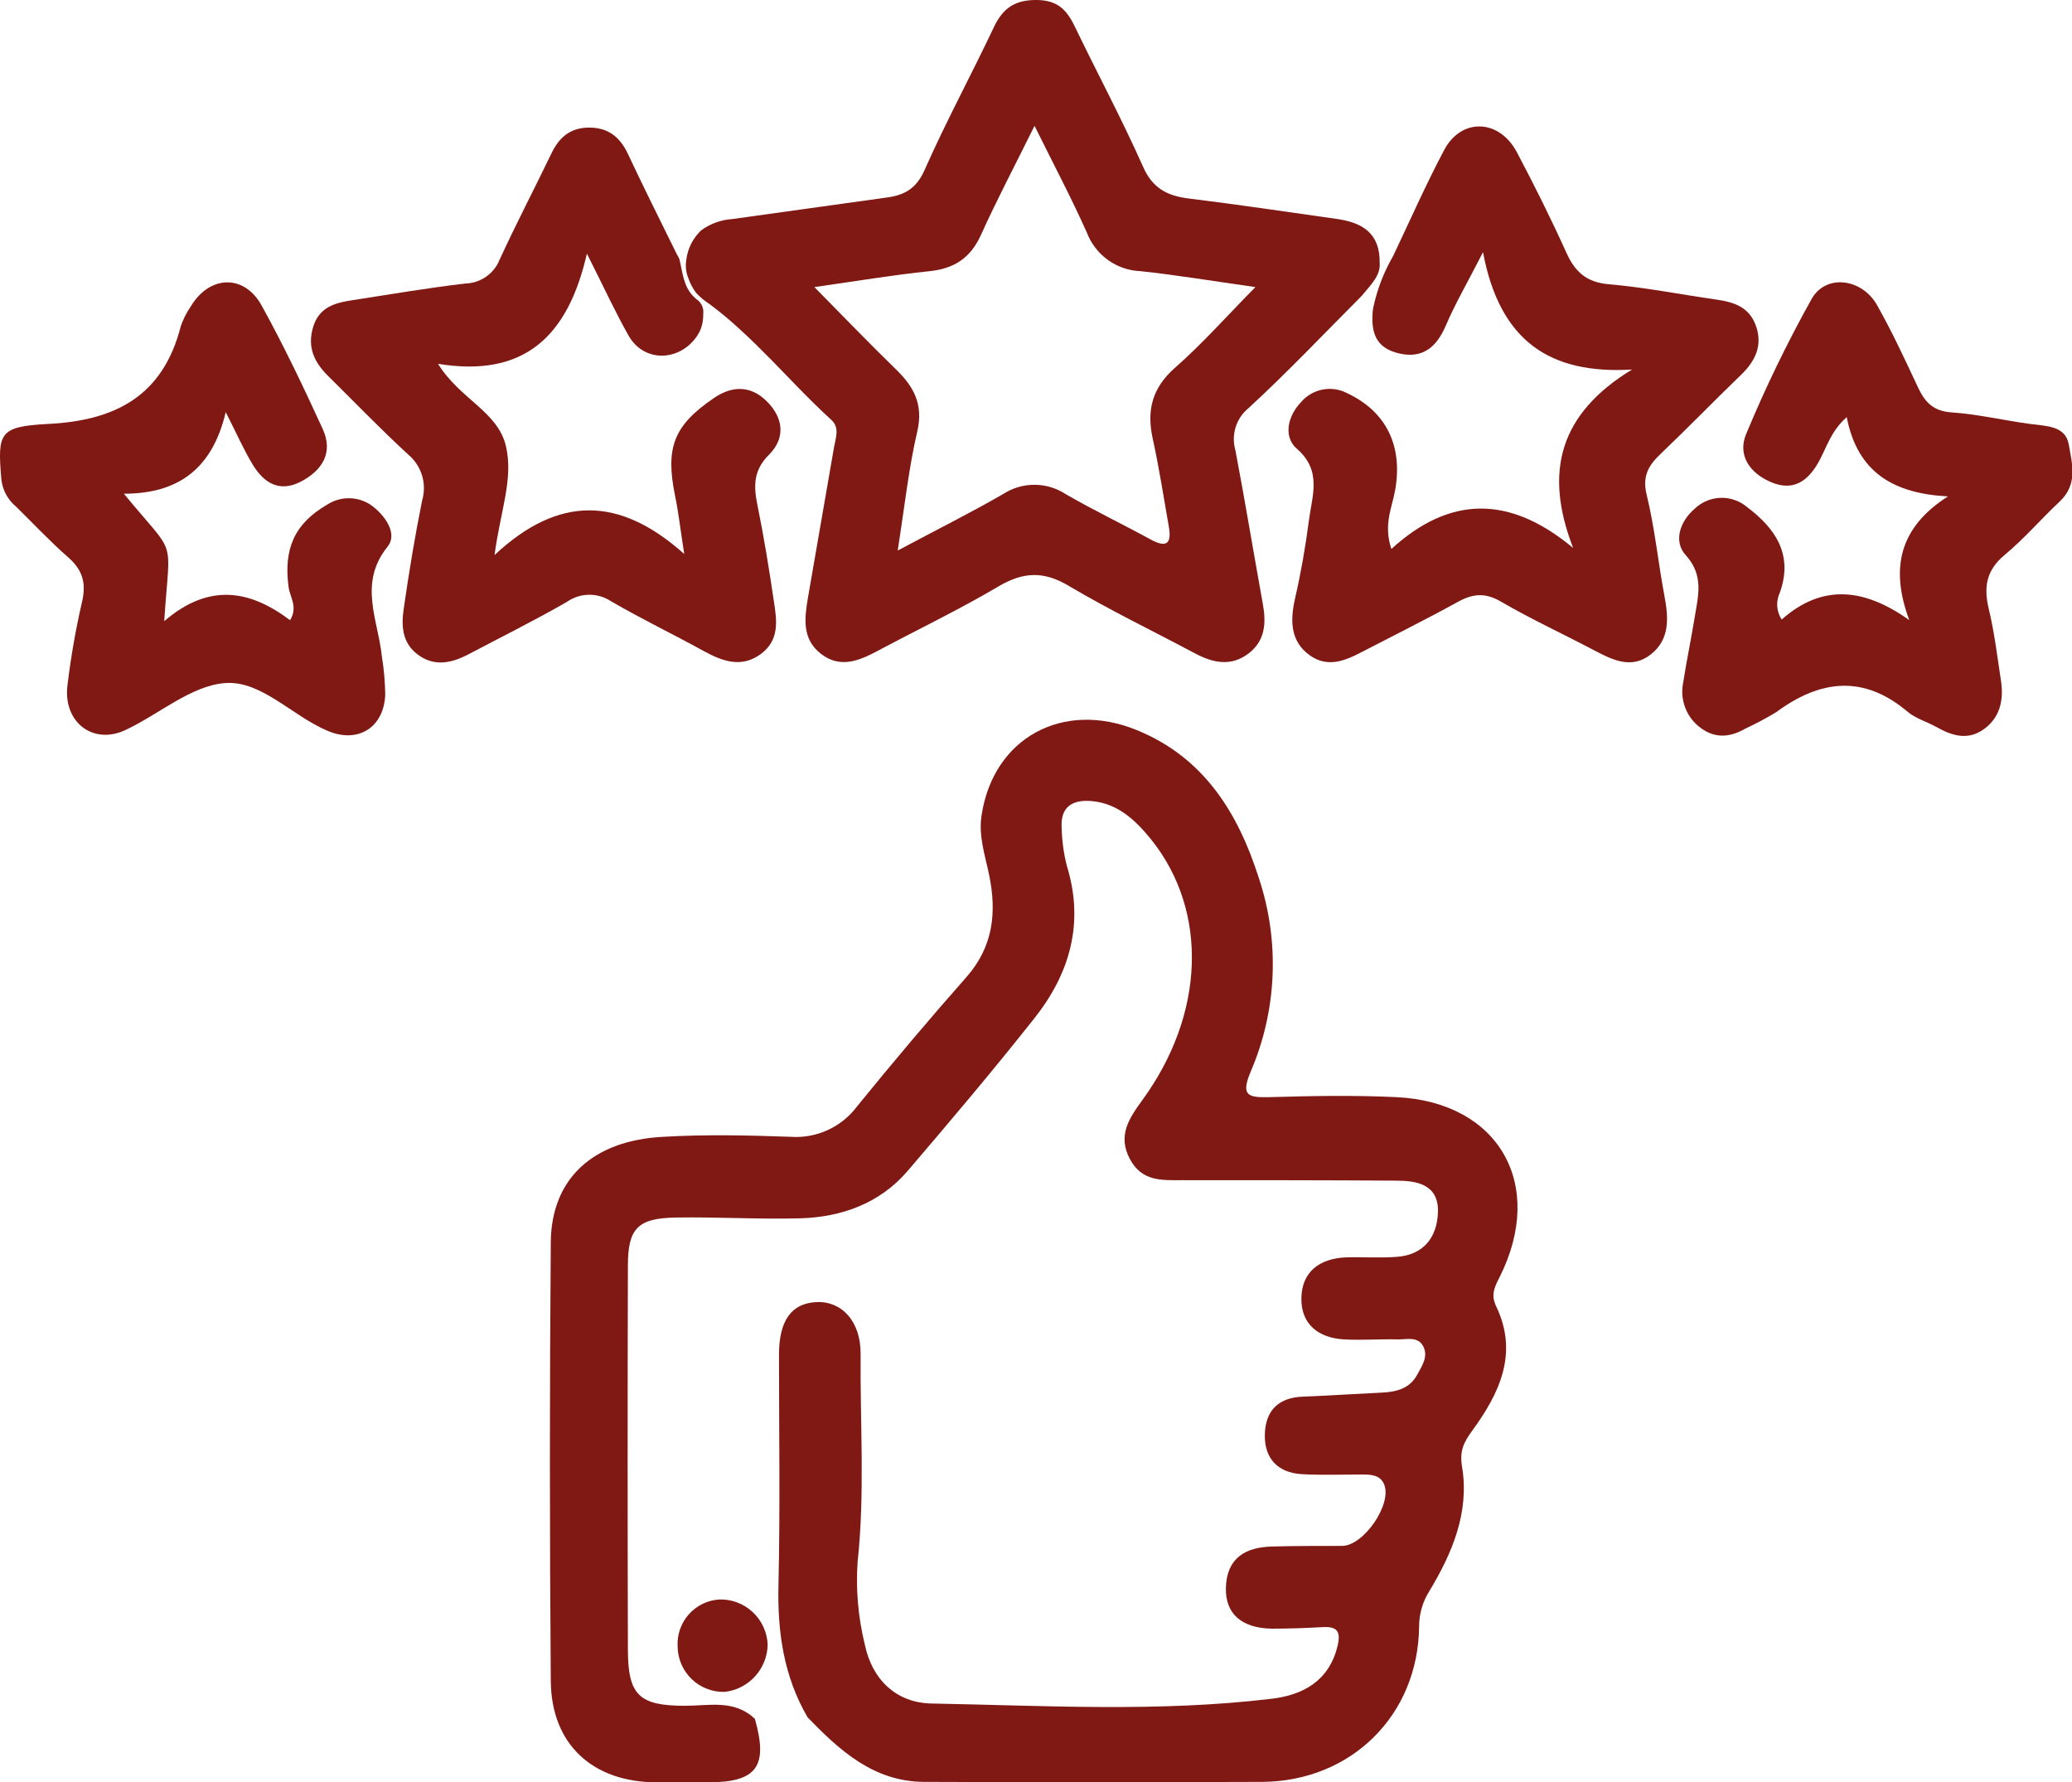
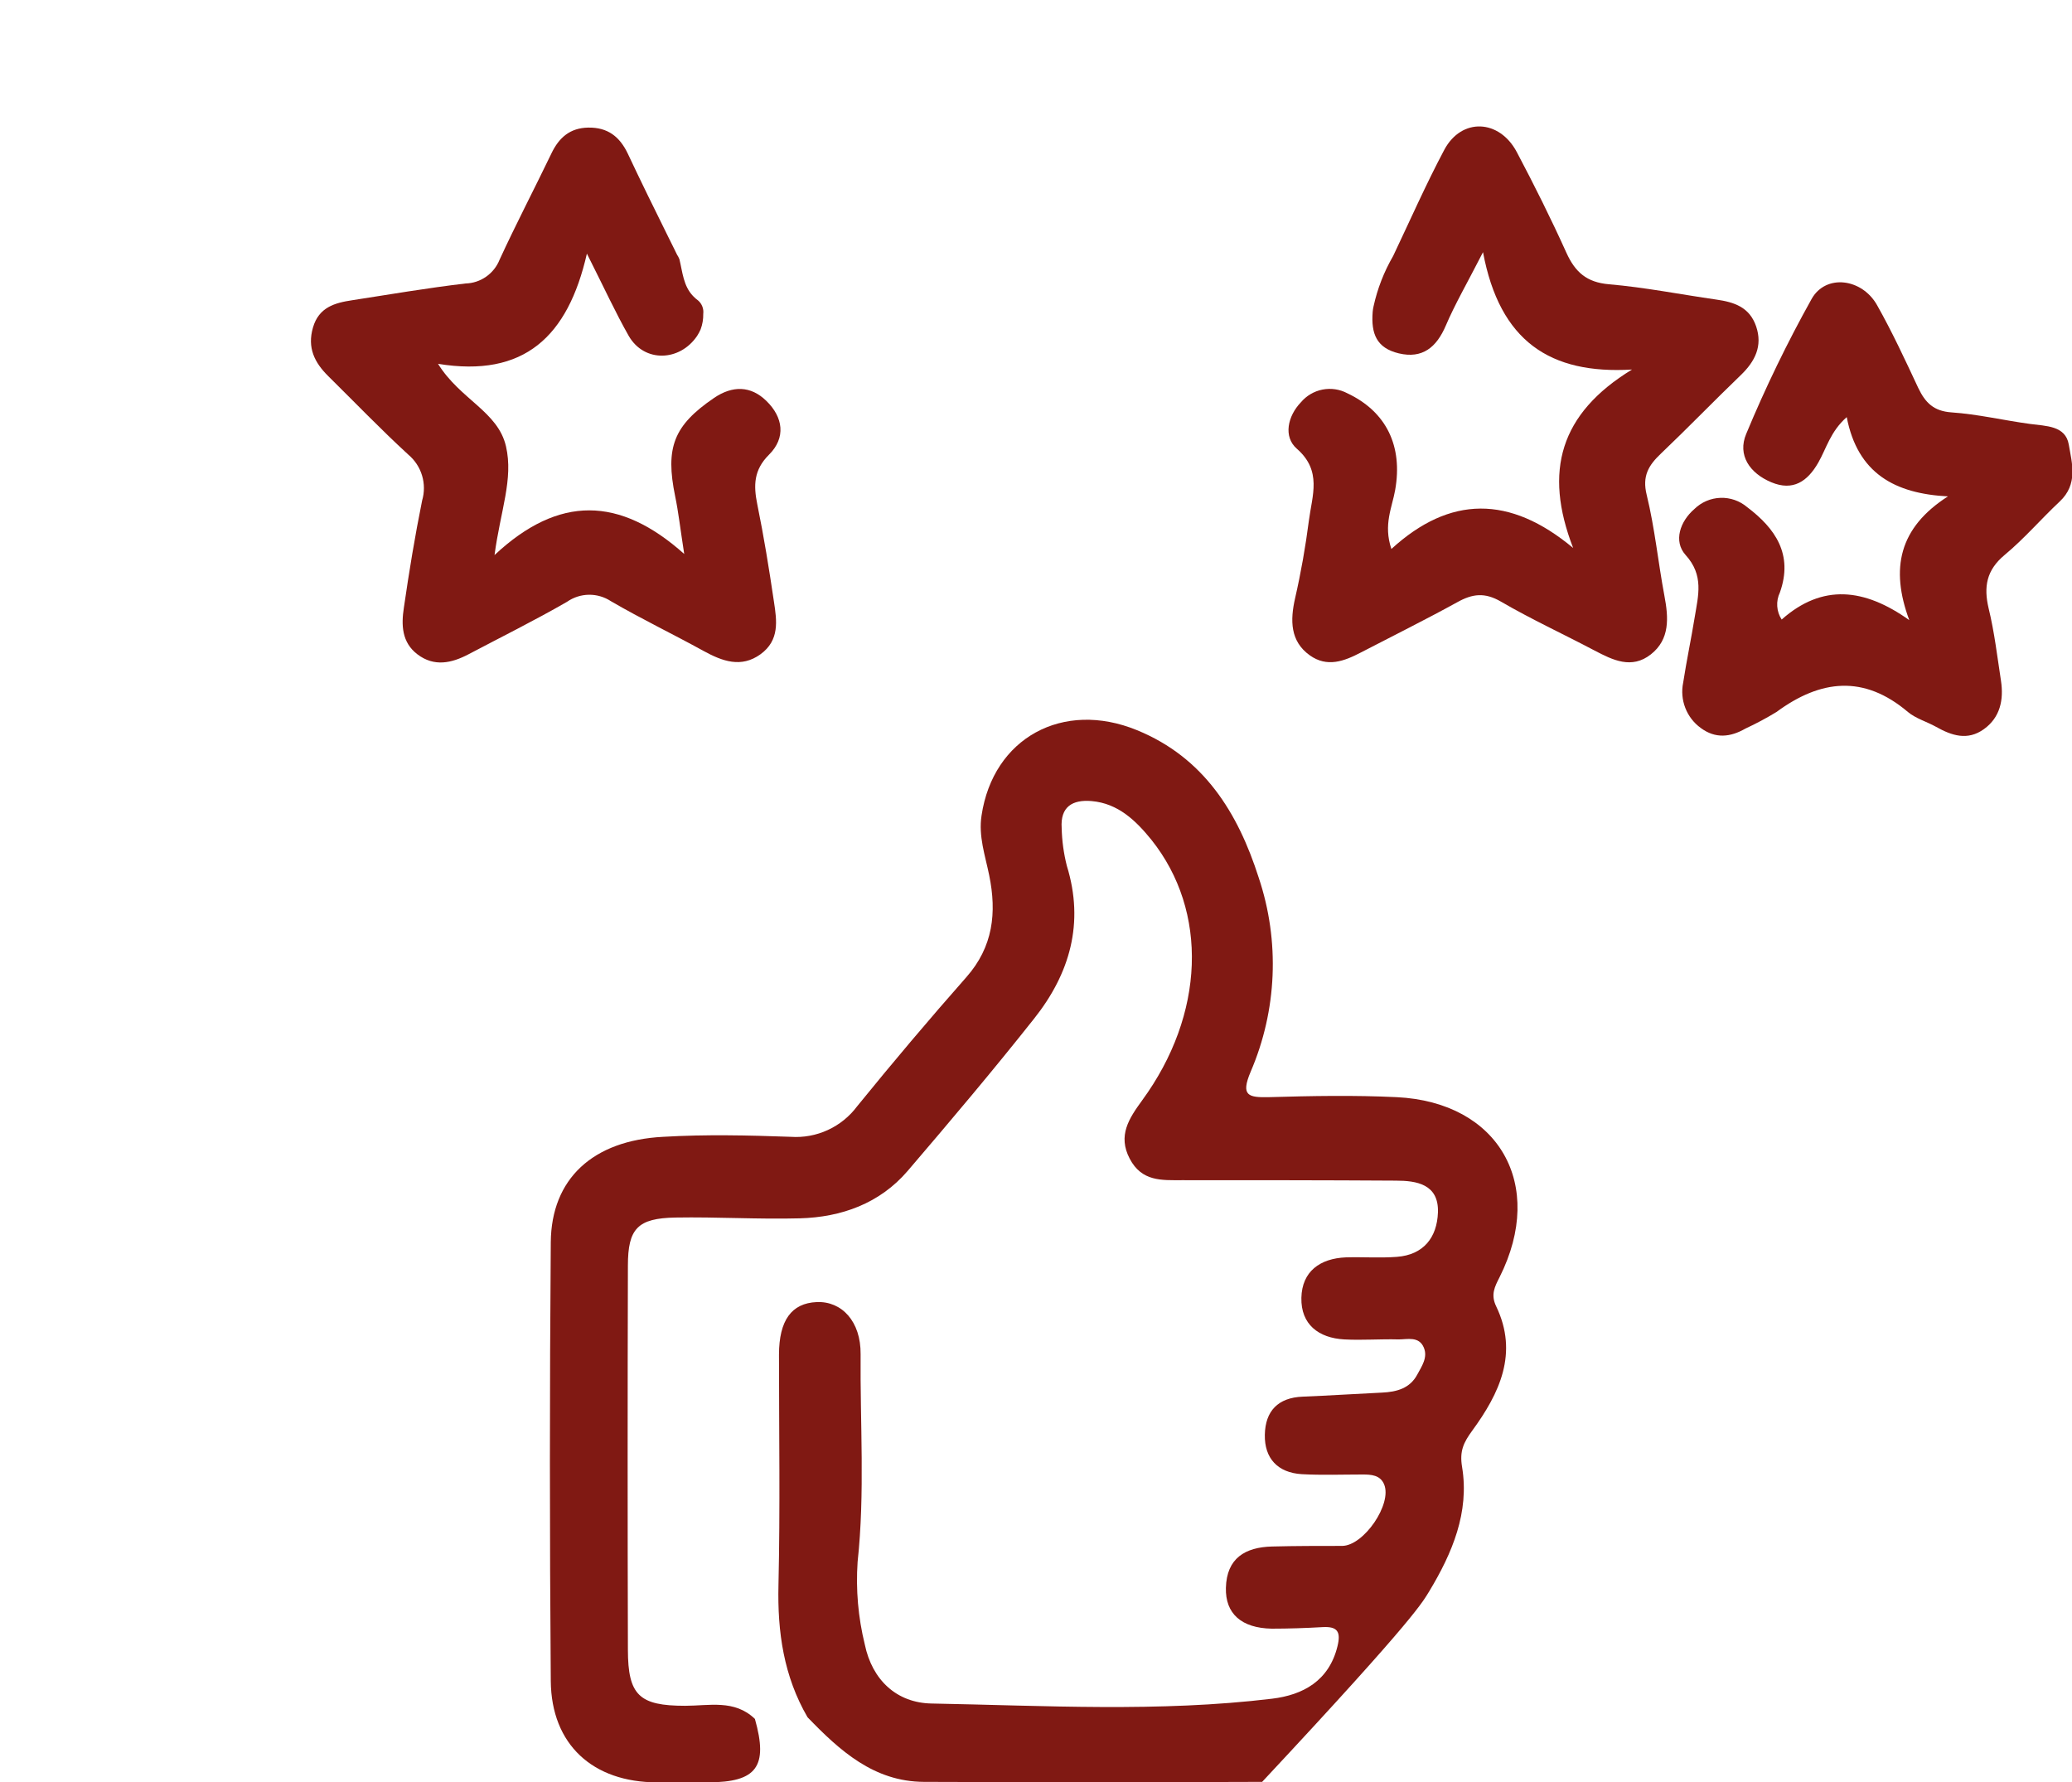
<svg xmlns="http://www.w3.org/2000/svg" width="100" height="86" viewBox="0 0 100 86" fill="none">
  <g clip-path="url(#clip0_456_560)">
-     <path d="M67.404 52.949C65.359 52.851 63.301 52.889 61.249 52.949C60.251 52.971 59.866 52.889 60.359 51.724C61.635 48.758 61.775 45.423 60.75 42.36C59.746 39.218 58.102 36.56 54.876 35.239C51.296 33.773 47.931 35.616 47.372 39.357C47.217 40.358 47.549 41.293 47.741 42.24C48.111 44.048 47.931 45.689 46.646 47.15C44.844 49.193 43.092 51.267 41.368 53.39C40.999 53.884 40.513 54.278 39.953 54.535C39.393 54.793 38.778 54.905 38.164 54.863C36.112 54.79 34.06 54.742 32.009 54.863C28.609 55.037 26.608 56.89 26.582 59.953C26.526 67.01 26.526 74.068 26.582 81.125C26.608 84.198 28.618 86.016 31.709 86.016H34.174C36.526 86.016 37.084 85.252 36.434 82.956C35.449 82.006 34.225 82.322 33.066 82.322C30.856 82.322 30.307 81.819 30.304 79.617C30.287 73.441 30.287 67.262 30.304 61.081C30.304 59.291 30.774 58.79 32.605 58.759C34.603 58.724 36.608 58.851 38.603 58.797C40.598 58.743 42.454 58.087 43.805 56.51C45.876 54.09 47.934 51.654 49.91 49.158C51.63 46.991 52.344 44.552 51.488 41.784C51.337 41.188 51.253 40.577 51.239 39.962C51.169 38.939 51.754 38.581 52.682 38.66C53.969 38.771 54.825 39.611 55.57 40.529C58.329 43.988 58.155 48.961 55.118 53.111C54.487 53.979 53.938 54.802 54.522 55.917C55.106 57.032 56.069 56.956 57.047 56.956C60.485 56.956 63.926 56.956 67.363 56.978C68.37 56.978 69.444 57.146 69.399 58.512C69.355 59.718 68.708 60.558 67.42 60.656C66.603 60.719 65.779 60.656 64.958 60.681C63.714 60.732 62.837 61.353 62.808 62.633C62.78 63.912 63.635 64.574 64.882 64.641C65.75 64.688 66.625 64.616 67.496 64.641C67.925 64.641 68.481 64.476 68.717 65.034C68.919 65.515 68.616 65.936 68.402 66.336C68.045 67.007 67.407 67.172 66.71 67.207C65.428 67.267 64.15 67.352 62.871 67.403C61.678 67.451 61.066 68.097 61.044 69.243C61.022 70.39 61.675 71.074 62.827 71.144C63.799 71.198 64.778 71.16 65.753 71.16C66.173 71.16 66.612 71.182 66.801 71.635C67.199 72.585 65.82 74.597 64.778 74.606C63.648 74.606 62.518 74.606 61.391 74.635C60.1 74.669 59.2 75.195 59.165 76.633C59.134 77.878 59.917 78.572 61.375 78.6C62.196 78.6 63.017 78.572 63.837 78.525C64.551 78.486 64.721 78.749 64.551 79.446C64.143 81.122 62.884 81.8 61.394 81.98C55.93 82.639 50.434 82.313 44.954 82.212C43.272 82.18 42.091 81.074 41.737 79.361C41.417 78.061 41.3 76.718 41.39 75.382C41.75 72.044 41.507 68.695 41.535 65.354C41.551 63.77 40.623 62.785 39.414 62.839C38.205 62.892 37.599 63.716 37.596 65.373C37.596 69.082 37.656 72.791 37.571 76.497C37.517 78.765 37.826 80.9 38.975 82.877C40.532 84.489 42.173 85.981 44.588 85.994C50.03 86.015 55.472 86.015 60.914 85.994C65.22 85.968 68.446 82.769 68.49 78.493C68.49 77.888 68.662 77.295 68.986 76.785C70.087 74.958 70.924 72.984 70.564 70.799C70.435 70.032 70.633 69.62 71.056 69.041C72.367 67.248 73.298 65.306 72.209 63.044C71.934 62.474 72.142 62.094 72.376 61.632C74.617 57.165 72.332 53.187 67.404 52.949Z" fill="#801913" />
+     <path d="M67.404 52.949C65.359 52.851 63.301 52.889 61.249 52.949C60.251 52.971 59.866 52.889 60.359 51.724C61.635 48.758 61.775 45.423 60.75 42.36C59.746 39.218 58.102 36.56 54.876 35.239C51.296 33.773 47.931 35.616 47.372 39.357C47.217 40.358 47.549 41.293 47.741 42.24C48.111 44.048 47.931 45.689 46.646 47.15C44.844 49.193 43.092 51.267 41.368 53.39C40.999 53.884 40.513 54.278 39.953 54.535C39.393 54.793 38.778 54.905 38.164 54.863C36.112 54.79 34.06 54.742 32.009 54.863C28.609 55.037 26.608 56.89 26.582 59.953C26.526 67.01 26.526 74.068 26.582 81.125C26.608 84.198 28.618 86.016 31.709 86.016H34.174C36.526 86.016 37.084 85.252 36.434 82.956C35.449 82.006 34.225 82.322 33.066 82.322C30.856 82.322 30.307 81.819 30.304 79.617C30.287 73.441 30.287 67.262 30.304 61.081C30.304 59.291 30.774 58.79 32.605 58.759C34.603 58.724 36.608 58.851 38.603 58.797C40.598 58.743 42.454 58.087 43.805 56.51C45.876 54.09 47.934 51.654 49.91 49.158C51.63 46.991 52.344 44.552 51.488 41.784C51.337 41.188 51.253 40.577 51.239 39.962C51.169 38.939 51.754 38.581 52.682 38.66C53.969 38.771 54.825 39.611 55.57 40.529C58.329 43.988 58.155 48.961 55.118 53.111C54.487 53.979 53.938 54.802 54.522 55.917C55.106 57.032 56.069 56.956 57.047 56.956C60.485 56.956 63.926 56.956 67.363 56.978C68.37 56.978 69.444 57.146 69.399 58.512C69.355 59.718 68.708 60.558 67.42 60.656C66.603 60.719 65.779 60.656 64.958 60.681C63.714 60.732 62.837 61.353 62.808 62.633C62.78 63.912 63.635 64.574 64.882 64.641C65.75 64.688 66.625 64.616 67.496 64.641C67.925 64.641 68.481 64.476 68.717 65.034C68.919 65.515 68.616 65.936 68.402 66.336C68.045 67.007 67.407 67.172 66.71 67.207C65.428 67.267 64.15 67.352 62.871 67.403C61.678 67.451 61.066 68.097 61.044 69.243C61.022 70.39 61.675 71.074 62.827 71.144C63.799 71.198 64.778 71.16 65.753 71.16C66.173 71.16 66.612 71.182 66.801 71.635C67.199 72.585 65.82 74.597 64.778 74.606C63.648 74.606 62.518 74.606 61.391 74.635C60.1 74.669 59.2 75.195 59.165 76.633C59.134 77.878 59.917 78.572 61.375 78.6C62.196 78.6 63.017 78.572 63.837 78.525C64.551 78.486 64.721 78.749 64.551 79.446C64.143 81.122 62.884 81.8 61.394 81.98C55.93 82.639 50.434 82.313 44.954 82.212C43.272 82.18 42.091 81.074 41.737 79.361C41.417 78.061 41.3 76.718 41.39 75.382C41.75 72.044 41.507 68.695 41.535 65.354C41.551 63.77 40.623 62.785 39.414 62.839C38.205 62.892 37.599 63.716 37.596 65.373C37.596 69.082 37.656 72.791 37.571 76.497C37.517 78.765 37.826 80.9 38.975 82.877C40.532 84.489 42.173 85.981 44.588 85.994C50.03 86.015 55.472 86.015 60.914 85.994C68.49 77.888 68.662 77.295 68.986 76.785C70.087 74.958 70.924 72.984 70.564 70.799C70.435 70.032 70.633 69.62 71.056 69.041C72.367 67.248 73.298 65.306 72.209 63.044C71.934 62.474 72.142 62.094 72.376 61.632C74.617 57.165 72.332 53.187 67.404 52.949Z" fill="#801913" />
    <path d="M29.486 29.015C30.948 29.867 32.476 30.599 33.963 31.419C34.862 31.91 35.771 32.249 36.703 31.575C37.634 30.9 37.492 29.953 37.353 29.041C37.119 27.457 36.867 25.895 36.548 24.337C36.362 23.421 36.377 22.68 37.11 21.948C37.943 21.122 37.795 20.133 36.987 19.348C36.232 18.61 35.352 18.6 34.461 19.205C32.511 20.535 32.1 21.597 32.586 23.956C32.741 24.698 32.823 25.452 33.022 26.735C29.909 23.956 26.974 23.884 23.867 26.788C24.152 24.647 24.786 23.123 24.42 21.54C24.032 19.858 22.21 19.281 21.14 17.558C25.294 18.236 27.409 16.25 28.325 12.24C29.18 13.934 29.707 15.09 30.345 16.212C31.099 17.517 32.813 17.444 33.644 16.212C33.709 16.111 33.766 16.005 33.814 15.895C33.904 15.655 33.946 15.4 33.941 15.144C33.955 15.027 33.941 14.909 33.899 14.798C33.858 14.688 33.791 14.589 33.704 14.511C33.612 14.444 33.526 14.368 33.448 14.286C32.981 13.798 32.943 13.139 32.791 12.512C32.76 12.432 32.72 12.355 32.672 12.284L32.536 12.005C32.438 11.812 32.343 11.619 32.248 11.425C31.589 10.095 30.935 8.768 30.304 7.425C29.909 6.589 29.325 6.142 28.388 6.158C27.514 6.174 26.98 6.636 26.614 7.403C25.79 9.116 24.906 10.805 24.111 12.534C23.979 12.865 23.753 13.15 23.461 13.354C23.169 13.558 22.825 13.672 22.469 13.681C20.641 13.896 18.82 14.207 16.999 14.489C16.162 14.615 15.389 14.824 15.105 15.806C14.82 16.788 15.184 17.504 15.85 18.16C17.134 19.427 18.375 20.719 19.704 21.939C20.019 22.203 20.25 22.553 20.369 22.947C20.488 23.341 20.489 23.761 20.373 24.156C20.026 25.87 19.742 27.599 19.492 29.326C19.363 30.162 19.388 31.001 20.146 31.578C20.954 32.192 21.794 32.005 22.608 31.578C24.186 30.745 25.812 29.94 27.365 29.044C27.675 28.827 28.043 28.709 28.421 28.703C28.799 28.698 29.17 28.807 29.486 29.015Z" fill="#801913" />
    <path d="M79.475 23.89C79.245 22.968 79.567 22.455 80.163 21.888C81.467 20.646 82.714 19.354 84.015 18.103C84.706 17.438 85.075 16.696 84.757 15.756C84.438 14.815 83.689 14.58 82.831 14.457C81.104 14.21 79.39 13.868 77.654 13.719C76.574 13.627 76.019 13.13 75.596 12.192C74.854 10.551 74.049 8.936 73.206 7.342C72.363 5.749 70.539 5.67 69.706 7.228C68.815 8.904 68.048 10.649 67.237 12.354C66.797 13.111 66.477 13.933 66.29 14.789C66.27 14.875 66.256 14.962 66.249 15.049C66.164 16.113 66.442 16.798 67.512 17.054C68.651 17.323 69.33 16.763 69.778 15.714C70.226 14.666 70.782 13.716 71.574 12.17C72.379 16.471 74.813 18.071 78.765 17.834C75.293 19.953 74.488 22.737 75.924 26.446C72.865 23.893 69.974 23.912 67.152 26.494C66.754 25.315 67.19 24.485 67.335 23.643C67.707 21.54 66.921 19.873 65.027 18.98C64.66 18.785 64.237 18.722 63.828 18.801C63.42 18.881 63.051 19.098 62.783 19.417C62.152 20.073 61.921 21.074 62.59 21.657C63.812 22.724 63.329 23.906 63.171 25.119C63.007 26.386 62.789 27.631 62.505 28.869C62.262 29.94 62.265 30.947 63.212 31.625C64.049 32.224 64.873 31.91 65.674 31.492C67.224 30.688 68.796 29.908 70.321 29.069C71.06 28.654 71.656 28.578 72.439 29.034C73.901 29.886 75.444 30.596 76.944 31.388C77.837 31.856 78.746 32.309 79.674 31.581C80.602 30.852 80.53 29.81 80.328 28.749C80.025 27.134 79.864 25.483 79.475 23.89Z" fill="#801913" />
    <path d="M99.845 21.457C99.688 20.535 98.74 20.564 97.973 20.459C96.711 20.288 95.448 19.988 94.185 19.902C93.324 19.842 92.923 19.436 92.582 18.727C91.951 17.377 91.319 16.015 90.59 14.723C89.861 13.431 88.118 13.209 87.433 14.428C86.257 16.535 85.203 18.709 84.277 20.938C83.844 21.964 84.444 22.838 85.489 23.275C86.534 23.712 87.234 23.237 87.755 22.325C88.147 21.644 88.336 20.83 89.128 20.13C89.653 22.851 91.455 23.823 94.012 23.956C91.647 25.471 91.225 27.441 92.146 29.927C89.984 28.388 87.954 28.157 85.988 29.899C85.862 29.707 85.789 29.486 85.774 29.258C85.759 29.029 85.803 28.8 85.902 28.594C86.556 26.753 85.678 25.499 84.324 24.476C83.965 24.171 83.506 24.01 83.035 24.026C82.565 24.042 82.117 24.233 81.78 24.561C81.076 25.166 80.76 26.123 81.347 26.779C82.247 27.767 81.96 28.743 81.792 29.779C81.625 30.814 81.395 31.898 81.234 32.946C81.15 33.354 81.186 33.777 81.337 34.165C81.487 34.552 81.746 34.888 82.083 35.132C82.79 35.657 83.51 35.581 84.242 35.16C84.754 34.923 85.253 34.656 85.735 34.362C87.866 32.794 89.952 32.556 92.083 34.362C92.462 34.679 92.995 34.828 93.441 35.078C94.195 35.502 94.959 35.756 95.748 35.189C96.537 34.622 96.711 33.77 96.572 32.851C96.392 31.682 96.256 30.504 95.978 29.367C95.729 28.315 95.871 27.514 96.749 26.782C97.696 25.996 98.504 25.049 99.403 24.207C100.303 23.364 100 22.366 99.845 21.457Z" fill="#801913" />
-     <path d="M18.075 24.505C17.76 24.235 17.367 24.074 16.953 24.048C16.54 24.022 16.13 24.131 15.783 24.359C14.205 25.274 13.678 26.497 13.93 28.347C13.997 28.822 14.388 29.297 14 29.931C12.106 28.505 10.123 28.087 7.926 29.978C8.201 25.718 8.577 26.997 5.979 23.827C8.529 23.827 10.234 22.693 10.894 19.889C11.449 20.979 11.774 21.727 12.197 22.423C12.731 23.298 13.479 23.785 14.518 23.244C15.556 22.702 16.096 21.844 15.578 20.71C14.653 18.689 13.697 16.68 12.627 14.745C11.784 13.212 10.101 13.282 9.205 14.793C9.002 15.086 8.841 15.406 8.725 15.743C7.866 19.113 5.568 20.311 2.263 20.463C-0.051 20.589 -0.123 20.906 0.066 23.142C0.124 23.653 0.378 24.121 0.773 24.448C1.616 25.274 2.424 26.142 3.314 26.918C4.028 27.552 4.167 28.204 3.946 29.107C3.647 30.411 3.418 31.729 3.258 33.057C3.03 34.84 4.476 35.968 6.051 35.233C7.674 34.476 9.208 33.092 10.865 32.965C12.608 32.832 14.101 34.549 15.799 35.265C17.264 35.898 18.52 35.125 18.593 33.535C18.584 32.919 18.531 32.303 18.432 31.695C18.252 29.921 17.28 28.154 18.7 26.389C19.186 25.8 18.646 24.976 18.075 24.505Z" fill="#801913" />
-     <path d="M32.703 79.45C32.705 79.744 32.766 80.036 32.881 80.307C32.997 80.578 33.166 80.824 33.377 81.029C33.588 81.234 33.838 81.394 34.112 81.501C34.386 81.608 34.679 81.659 34.973 81.651C35.535 81.589 36.056 81.323 36.438 80.904C36.821 80.486 37.038 79.941 37.05 79.373C37.025 78.778 36.769 78.216 36.335 77.807C35.902 77.399 35.327 77.178 34.733 77.191C34.165 77.221 33.633 77.475 33.252 77.898C32.871 78.322 32.674 78.88 32.703 79.45Z" fill="#801913" />
-     <path d="M33.599 14.137C33.793 14.344 34.011 14.526 34.25 14.679C34.778 15.073 35.283 15.496 35.765 15.946C36.734 16.833 37.631 17.789 38.546 18.727C39.061 19.253 39.581 19.772 40.124 20.266C40.532 20.64 40.336 21.118 40.254 21.574C39.833 24.003 39.412 26.431 38.991 28.86C38.827 29.839 38.701 30.843 39.623 31.555C40.544 32.268 41.453 31.894 42.35 31.416C44.294 30.377 46.289 29.424 48.187 28.302C49.37 27.605 50.352 27.545 51.564 28.264C53.547 29.443 55.633 30.444 57.669 31.53C58.544 31.996 59.418 32.183 60.267 31.53C61.059 30.922 61.116 30.073 60.949 29.154C60.501 26.681 60.093 24.197 59.623 21.727C59.518 21.364 59.522 20.978 59.635 20.617C59.747 20.257 59.962 19.938 60.254 19.699C62.148 17.957 63.904 16.098 65.716 14.283C66.192 13.713 66.631 13.282 66.587 12.699C66.609 11.239 65.738 10.738 64.507 10.564C62.13 10.228 59.752 9.873 57.369 9.579C56.328 9.449 55.617 9.085 55.16 8.03C54.137 5.733 52.95 3.516 51.855 1.245C51.454 0.428 50.999 0 49.998 0C48.998 0 48.42 0.38 47.988 1.267C46.892 3.589 45.664 5.851 44.626 8.198C44.228 9.104 43.65 9.42 42.789 9.534C40.307 9.879 37.83 10.224 35.355 10.57C34.812 10.604 34.29 10.791 33.849 11.109C33.435 11.495 33.175 12.02 33.117 12.585C33.076 12.871 33.113 13.163 33.224 13.431C33.31 13.685 33.437 13.924 33.599 14.137ZM44.859 13.088C46.049 12.965 46.835 12.455 47.34 11.346C48.098 9.664 48.963 8.03 49.929 6.072C50.854 7.941 51.709 9.557 52.454 11.223C52.655 11.751 53.006 12.209 53.463 12.54C53.92 12.871 54.464 13.061 55.027 13.085C56.795 13.272 58.55 13.567 60.589 13.855C59.203 15.261 58.032 16.585 56.716 17.742C55.605 18.717 55.33 19.801 55.636 21.182C55.942 22.563 56.16 24.001 56.41 25.414C56.561 26.269 56.274 26.443 55.519 26.028C54.168 25.29 52.779 24.625 51.447 23.855C51 23.56 50.477 23.4 49.942 23.396C49.406 23.392 48.881 23.544 48.43 23.833C46.851 24.745 45.213 25.562 43.325 26.57C43.663 24.422 43.856 22.594 44.272 20.814C44.569 19.515 44.105 18.66 43.237 17.821C41.974 16.595 40.743 15.312 39.304 13.855C41.352 13.564 43.098 13.269 44.859 13.088Z" fill="#801913" />
  </g>
  <defs>
    <clipPath id="clip0_456_560">
      <rect width="100" height="86" fill="white" />
    </clipPath>
  </defs>
</svg>